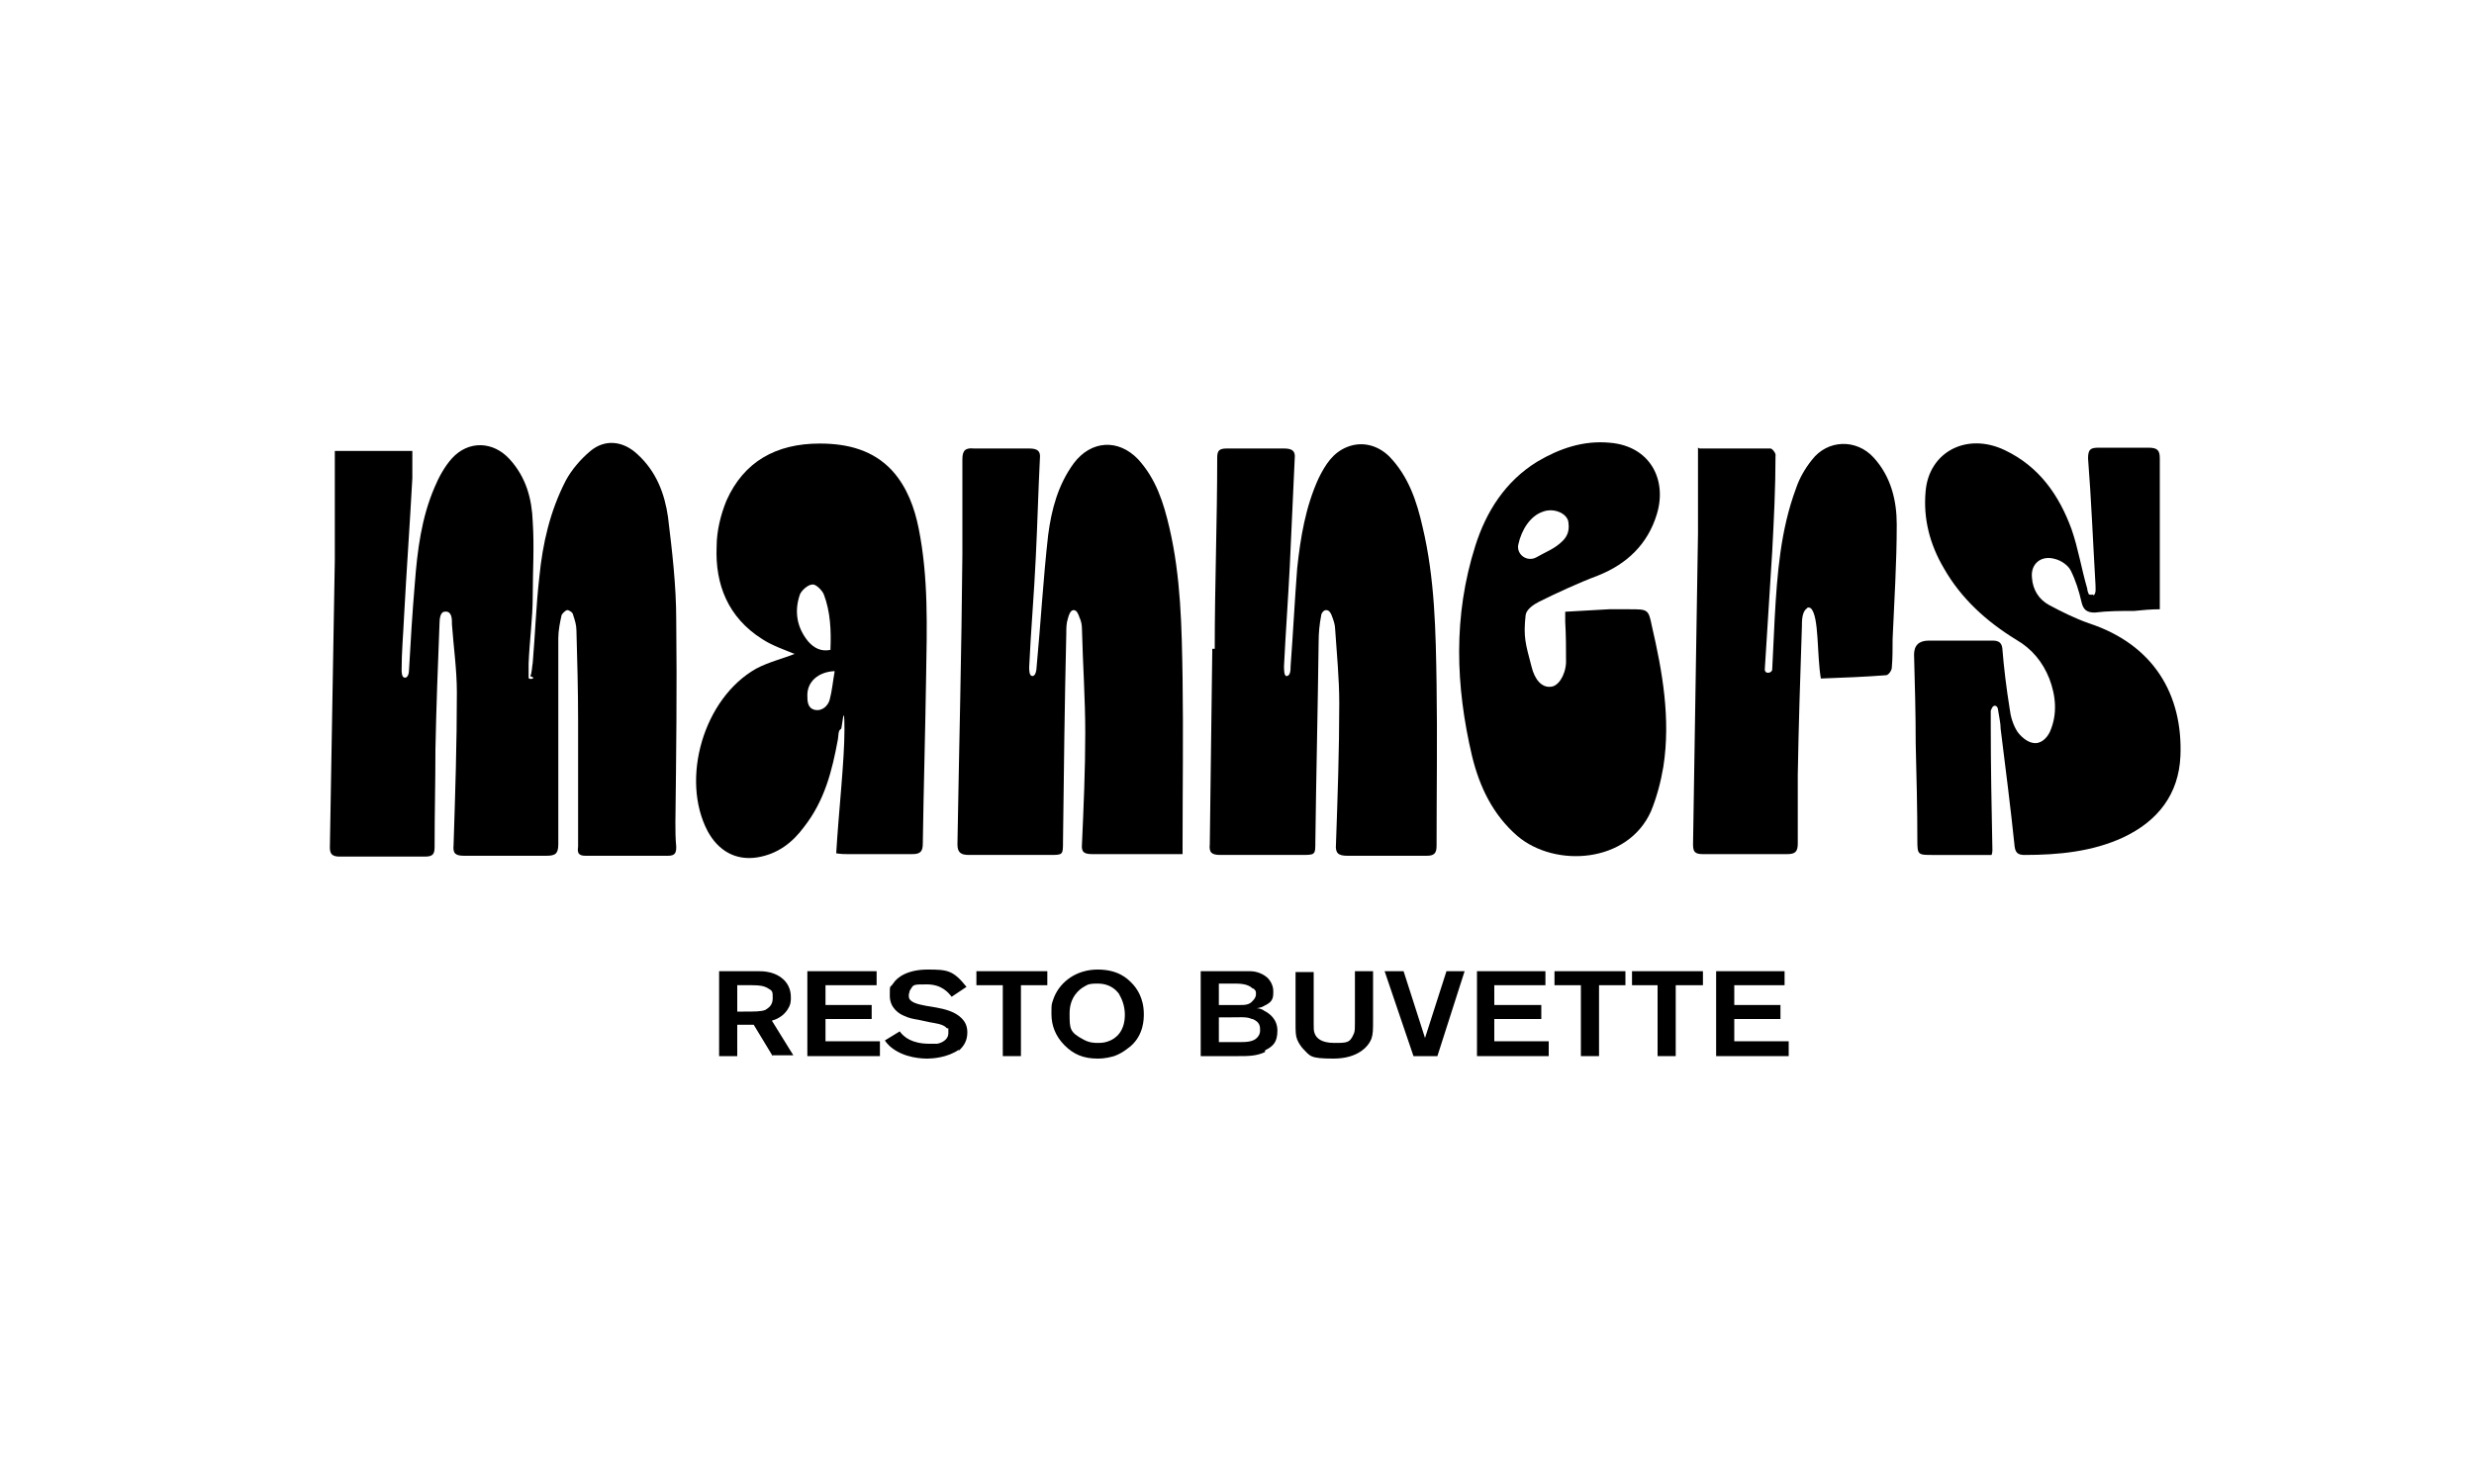
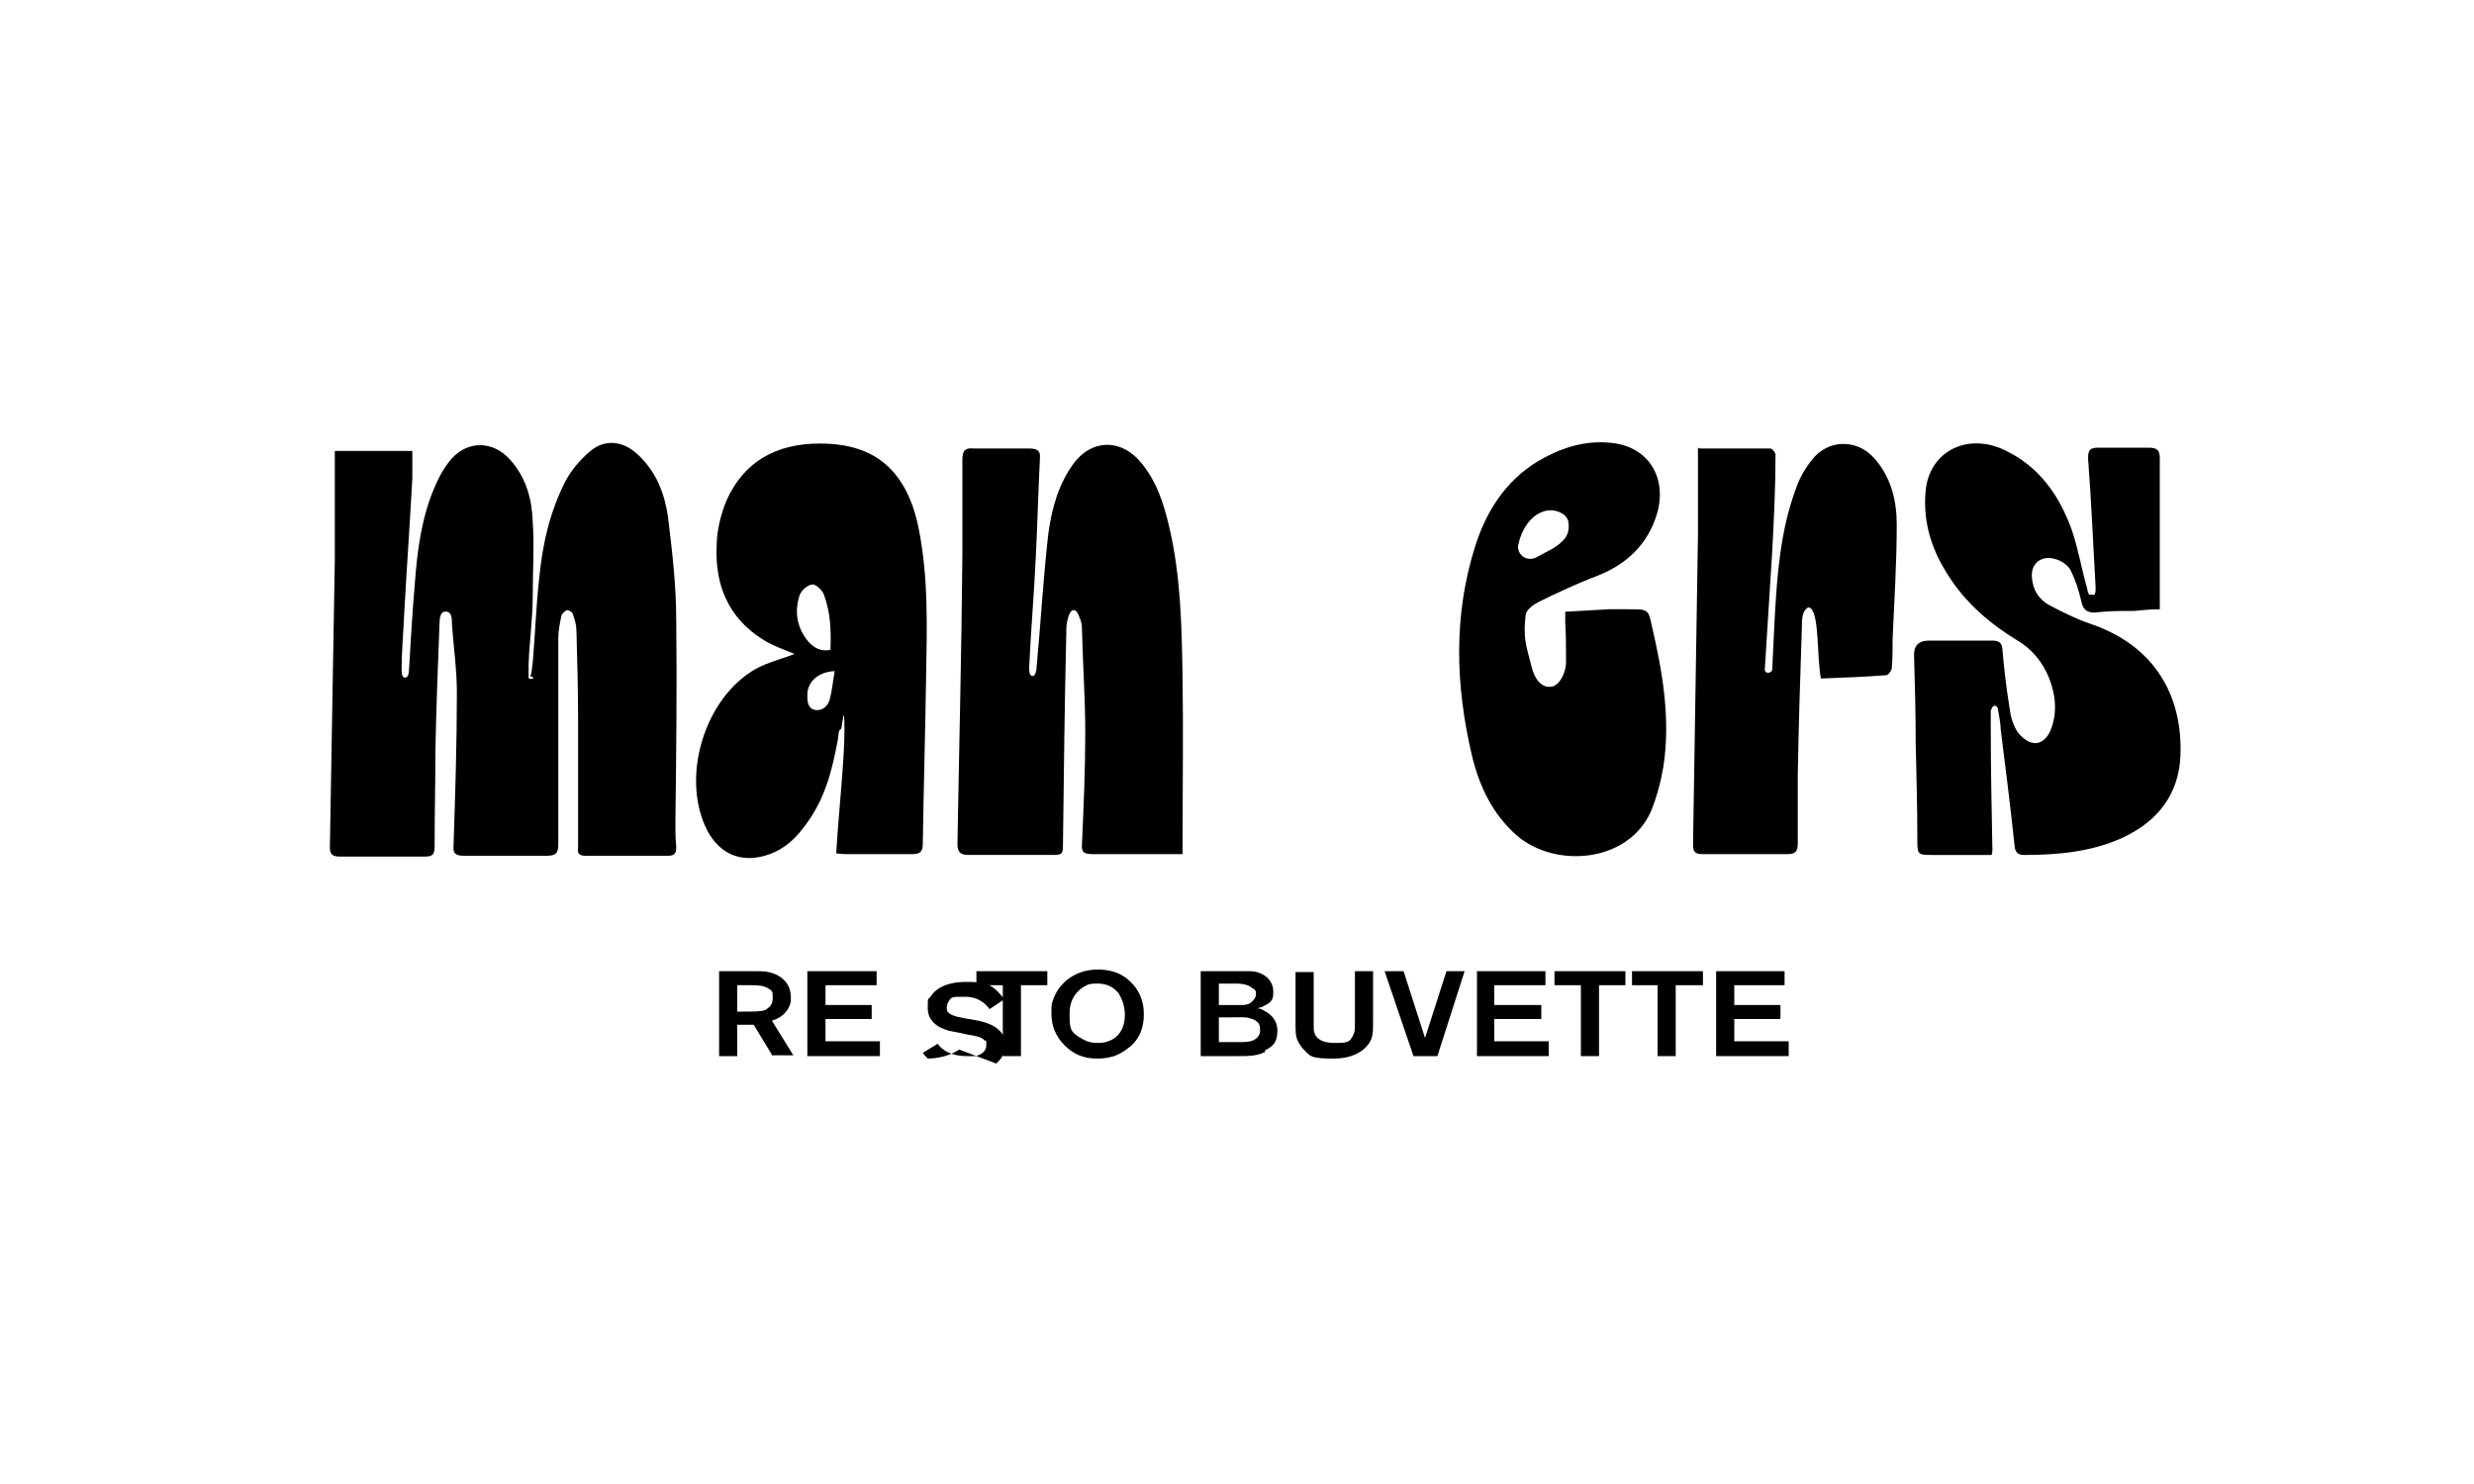
<svg xmlns="http://www.w3.org/2000/svg" id="Calque_1" version="1.1" viewBox="0 0 300 180">
  <polygon points="58 259 57.1 259.3 57.5 259.2 58 259" />
  <polygon points="59.4 258.4 58.9 258.6 59.1 258.5 59.4 258.4" />
  <polygon points="58.8 261 59.7 261.2 58.5 260.9 58.8 261" />
  <polygon points="56.3 260.1 57.8 260.7 56.2 260.1 56.3 260.1" />
  <polygon points="55.9 259.8 56.1 259.9 56.1 259.7 55.9 259.8" />
  <g>
    <path d="M93,119.8c-.4-.2-.8-.3-1.8-.3h-1.8v3.2h.8c1.3,0,2.1,0,2.6-.2.3-.2.9-.5.9-1.4s0-.9-.7-1.3M93.7,128.1l-2.3-3.8h-2v3.8h-2.2v-10.3h4.8c.5,0,2.1,0,3.2,1.2.7.8.7,1.7.7,2s0,.7-.2,1.1c-.2.4-.7,1.3-2.1,1.7l2.6,4.2h-2.5Z" />
    <polygon points="97.9 117.8 97.9 128.1 106.7 128.1 106.7 126.3 100.1 126.3 100.1 123.6 105.7 123.6 105.7 121.9 100.1 121.9 100.1 119.5 106.3 119.5 106.3 117.8 97.9 117.8" />
-     <path d="M116.3,127.3c-1.4,1-3.3,1.1-3.8,1.1s-2.9,0-4.6-1.5c-.2-.2-.4-.4-.6-.7l1.8-1.1c.5.7,1.5,1.5,3.6,1.5s.5,0,.9,0c.2,0,1.4-.3,1.4-1.3s0-.4-.2-.6c-.4-.5-1.5-.6-2-.7l-1.4-.3c-.6-.1-1.2-.2-1.8-.5-.5-.2-1.7-.9-1.7-2.4s0-.9.4-1.5c.5-.8,1.8-1.7,4.2-1.7s3.1.1,4.7,2.1l-1.8,1.2c-.4-.5-1.2-1.5-3-1.5s-1.6,0-2.1.8c0,.2-.1.3-.1.5s0,.3.1.5c.3.4.9.6,2,.8l1.2.2c1.1.2,2.3.5,3.1,1.3.3.3.7.8.7,1.7s-.3,1.6-1.1,2.3" />
+     <path d="M116.3,127.3c-1.4,1-3.3,1.1-3.8,1.1c-.2-.2-.4-.4-.6-.7l1.8-1.1c.5.7,1.5,1.5,3.6,1.5s.5,0,.9,0c.2,0,1.4-.3,1.4-1.3s0-.4-.2-.6c-.4-.5-1.5-.6-2-.7l-1.4-.3c-.6-.1-1.2-.2-1.8-.5-.5-.2-1.7-.9-1.7-2.4s0-.9.4-1.5c.5-.8,1.8-1.7,4.2-1.7s3.1.1,4.7,2.1l-1.8,1.2c-.4-.5-1.2-1.5-3-1.5s-1.6,0-2.1.8c0,.2-.1.3-.1.5s0,.3.1.5c.3.4.9.6,2,.8l1.2.2c1.1.2,2.3.5,3.1,1.3.3.3.7.8.7,1.7s-.3,1.6-1.1,2.3" />
    <polygon points="118.4 117.8 118.4 119.5 121.6 119.5 121.6 128.1 123.8 128.1 123.8 119.5 127 119.5 127 117.8 118.4 117.8" />
    <g>
      <path d="M135.8,120.7c-.6-.9-1.5-1.4-2.7-1.4s-1.3.2-1.5.3c-.8.4-1.9,1.4-1.9,3.3s0,2.3,1.7,3.2c.7.4,1.4.4,1.7.4s.8,0,1.3-.2c.9-.3,2-1.2,2-3.2,0-.8-.2-1.7-.7-2.5M137.1,126.9c-.3.2-.9.8-2,1.2-.4.1-1,.3-2,.3-1.7,0-2.9-.5-4-1.6-1.1-1.1-1.6-2.4-1.6-3.8s0-1.1.3-2c.8-2,2.8-3.4,5.3-3.4s3.6,1.1,4.1,1.6c.6.6,1.5,1.8,1.5,3.8,0,.6,0,2.5-1.6,3.9" />
      <path d="M151.8,123.6c-.6-.3-1.4-.2-2.8-.2h-1.2v3h2.5c.7,0,1.6,0,2.1-.5.1-.1.4-.4.4-.9s0-1-.9-1.4M151.9,119.9c-.6-.6-1.6-.6-2.4-.6h-1.7v2.6h.8c.6,0,1.2,0,1.8,0,.5,0,1.1,0,1.5-.5.1-.1.4-.4.4-.8s0-.4-.3-.7M153.4,127.6c-1,.5-2.1.5-3.2.5h-4.6v-10.3h4.2c.6,0,1.2,0,1.8,0,.4,0,1.3.1,2.1.8.2.2.7.8.7,1.6s0,1.3-1.1,1.8c-.3.2-.5.2-.9.3.1,0,.5,0,.9.3.6.3,1.6,1,1.6,2.4s-.5,1.9-1.5,2.4" />
      <path d="M166.3,126c-.4,1-1.7,2.4-4.6,2.4s-2.8-.3-3.7-1.2c-.1-.1-.5-.6-.7-1.1-.2-.5-.2-1-.2-2.1v-6.1h2.2v6.3c0,.6,0,.8.1,1.1.2.6.8,1.2,2.4,1.2s1.9,0,2.4-1.2c.1-.3.1-.6.1-1.3v-6.2h2.2v5.9c0,1.2,0,1.7-.2,2.3" />
    </g>
    <polygon points="175.4 117.8 172.8 125.9 170.2 117.8 167.9 117.8 171.4 128.1 174.3 128.1 177.6 117.8 175.4 117.8" />
    <polygon points="179.1 117.8 179.1 128.1 187.8 128.1 187.8 126.3 181.2 126.3 181.2 123.6 186.9 123.6 186.9 121.9 181.2 121.9 181.2 119.5 187.4 119.5 187.4 117.8 179.1 117.8" />
    <polygon points="188.5 117.8 188.5 119.5 191.7 119.5 191.7 128.1 193.9 128.1 193.9 119.5 197.1 119.5 197.1 117.8 188.5 117.8" />
    <polygon points="197.9 117.8 197.9 119.5 201 119.5 201 128.1 203.2 128.1 203.2 119.5 206.5 119.5 206.5 117.8 197.9 117.8" />
    <polygon points="208.1 117.8 208.1 128.1 216.9 128.1 216.9 126.3 210.3 126.3 210.3 123.6 215.9 123.6 215.9 121.9 210.3 121.9 210.3 119.5 216.4 119.5 216.4 117.8 208.1 117.8" />
    <g>
      <path d="M64.3,82c.2-.3.2-1.1.3-1.6.3-3.5.4-6.9.8-10.4.4-4.1,1.3-8,3.2-11.7.7-1.3,1.8-2.6,3-3.6,1.8-1.5,4-1.2,5.7.4,2.3,2.1,3.3,4.8,3.7,7.6.5,4.1,1,8.3,1,12.5.1,8.2,0,16.3-.1,24.5,0,1,0,2,.1,3,0,.7-.1,1.1-1,1.1-3.3,0-6.7,0-10,0-.9,0-1-.4-.9-1.1,0-5.1,0-10.3,0-15.4,0-3.6-.1-7.2-.2-10.8,0-.7-.2-1.3-.4-1.9,0-.3-.5-.6-.7-.6-.2,0-.6.4-.7.6-.2.9-.4,1.9-.4,2.8,0,8.3,0,16.6,0,25,0,1.2-.4,1.4-1.5,1.4-3.3,0-6.6,0-9.9,0-1.1,0-1.4-.3-1.3-1.3.2-6.2.4-12.3.4-18.5,0-2.8-.4-5.5-.6-8.3,0-.1,0-.2,0-.3,0-1-.4-1.3-.9-1.2-.5,0-.6.9-.6,1.3-.2,5.1-.4,10.3-.5,15.4,0,3.9-.1,7.8-.1,11.8,0,.9-.2,1.2-1.2,1.2-3.4,0-6.9,0-10.3,0-.9,0-1.2-.3-1.2-1.1.2-11.6.4-23.3.6-34.9,0-4,0-7.9,0-11.9,0-.4,0-.8,0-1.3h9.4c0,1.1,0,2.2,0,3.3-.3,5.6-.7,11.1-1,16.7-.1,2.2-.3,4.4-.3,6.5,0,.3,0,1,.4,1,.4,0,.5-.6.5-1,.2-3.5.4-6.9.7-10.4.3-4,.8-8,2.4-11.7.5-1.2,1.2-2.5,2.1-3.5,2-2.2,5-2.1,7,.1,2,2.2,2.7,4.8,2.8,7.6.2,3,0,6,0,9,0,2.7-.4,5.5-.5,8.2,0,.6,0,1.4,0,1.7,0,.2.5.2.6,0" />
-       <path d="M147.3,78.7c0-7.8.3-15.4.3-23.2,0-.9.3-1.1,1.2-1.1,2.3,0,4.6,0,6.9,0,1,0,1.4.3,1.3,1.2-.2,4.4-.4,8.7-.6,13.1-.2,4-.5,8-.7,12.1,0,.4,0,1.2.3,1.2.5,0,.5-.8.5-1.2.3-4,.5-8,.8-11.9.4-3.7,1-7.4,2.6-10.9.8-1.6,1.7-3.1,3.5-3.8,1.8-.7,3.7-.2,5.1,1.2,2.3,2.4,3.3,5.4,4,8.5,1.5,6.3,1.6,12.7,1.7,19.1.1,6.5,0,13.1,0,19.6,0,.9-.3,1.2-1.2,1.2-3.2,0-6.4,0-9.6,0-1.1,0-1.5-.3-1.4-1.4.2-5.7.4-11.4.4-17.1,0-3-.3-6-.5-9,0-.5-.2-1.1-.4-1.6-.1-.3-.3-.7-.7-.7-.3,0-.6.4-.6.7-.2,1-.3,2.1-.3,3.1-.1,8.1-.3,16.2-.4,24.3,0,1.6,0,1.6-1.7,1.6-3.3,0-6.5,0-9.8,0-1.1,0-1.4-.3-1.3-1.3.1-7.8.2-15.6.3-23.4,0-.2,0-.2,0-.3" />
      <path d="M143.3,103.6c-.5,0-.8,0-1.2,0-3.2,0-6.4,0-9.6,0-1,0-1.4-.2-1.3-1.2.2-4.5.4-9,.4-13.5,0-4.2-.3-8.4-.4-12.6,0-.5-.1-1-.3-1.4-.1-.3-.3-.9-.7-.9-.4,0-.6.6-.7,1-.2.6-.2,1.2-.2,1.8-.2,8.4-.3,16.9-.4,25.3,0,1.6,0,1.6-1.6,1.6-3.3,0-6.5,0-9.8,0-1,0-1.4-.3-1.4-1.3.2-11.7.5-23.4.6-35.2,0-3.8,0-7.7,0-11.5,0-1.1.4-1.4,1.4-1.3,2.2,0,4.4,0,6.7,0,1,0,1.4.3,1.3,1.2-.2,4-.3,8-.5,12-.2,4.4-.6,8.9-.8,13.3,0,.4,0,1.1.4,1.1.4,0,.5-.8.5-1.1.5-5.3.8-10.7,1.4-16,.4-3.1,1.2-6.1,3.1-8.7,2.1-2.8,5.4-3,7.8-.5,2.2,2.4,3.1,5.3,3.8,8.3,1.4,6,1.5,12.1,1.6,18.2.1,6.8,0,13.7,0,20.5,0,.3,0,.5,0,.9" />
      <path d="M253.9,72.2c.3-.3.2-.8.2-1.3-.3-5.1-.5-10.2-.9-15.3,0-1.1.3-1.3,1.3-1.3,2,0,4,0,6,0,1.1,0,1.4.3,1.4,1.3,0,4.5,0,9,0,13.5,0,1.5,0,3.1,0,4.8-1.1,0-2.1.1-3.1.2-1.6,0-3.2,0-4.8.2-1,0-1.4-.4-1.6-1.3-.3-1.3-.7-2.6-1.3-3.8-.3-.6-1.1-1.2-1.9-1.4-1.7-.5-3,.6-2.8,2.3.1,1.4.8,2.6,2.1,3.3,1.5.8,3.1,1.6,4.8,2.2,7.9,2.6,11.4,8.7,11.1,16.1-.2,4.6-2.7,7.9-7,9.9-3.7,1.7-7.8,2.1-11.9,2.1-.7,0-1.1-.2-1.2-1-.5-4.8-1.1-9.5-1.7-14.3,0-.7-.2-1.5-.3-2.2,0-.2-.1-.6-.4-.6-.3,0-.4.4-.5.6,0,.5,0,1.1,0,1.7,0,5.1.1,10.1.2,15.2,0,.1,0,.3-.1.6h-3.2c-1.3,0-2.6,0-3.9,0-1.8,0-1.9,0-1.9-1.7,0-3.9-.1-7.8-.2-11.8,0-3.6-.1-7.2-.2-10.8q0-1.7,1.8-1.7c2.6,0,5.1,0,7.7,0,.7,0,1.1.2,1.2.9.2,2.5.5,4.9.9,7.4.1.9.4,1.9.9,2.7.4.6,1.2,1.3,1.9,1.4.9.2,1.7-.5,2.1-1.4.9-2.1.7-4.3-.1-6.4-.8-2-2.1-3.6-4-4.7-3.6-2.2-6.7-5-8.8-8.7-1.7-2.9-2.5-6-2.2-9.3.4-4.8,5-7.2,9.6-5,4.2,2,6.6,5.5,8.1,9.6.8,2.3,1.2,4.8,1.9,7.2,0,.2.1.5.2.7.1,0,.3.1.4,0" />
      <path d="M101.2,81.4c-2,.1-3.3,1.3-3.3,2.9,0,.7,0,1.6.9,1.8.9.2,1.6-.5,1.8-1.2.3-1.1.4-2.3.6-3.4M100.7,78.8c.1-2.3,0-4.6-.8-6.7-.2-.5-1-1.3-1.4-1.2-.5,0-1.3.7-1.5,1.2-.7,2-.4,4,1,5.7.7.8,1.6,1.3,2.8,1M96.3,79.3c-1.2-.5-2.7-1-3.9-1.8-4.1-2.6-5.7-6.6-5.5-11.2,0-1.9.5-3.9,1.2-5.6,2.1-4.7,6-6.9,11.3-6.9,3.4,0,6.5.8,8.8,3.3,1.8,2,2.7,4.5,3.2,7,1.2,6,1,12,.9,18-.1,6.7-.3,13.4-.4,20.2,0,1-.3,1.3-1.3,1.3-2.6,0-5.2,0-7.8,0-.4,0-.8,0-1.4-.1.3-5.1,1-11.2,1-15s-.3-.2-.4-.1c-.4.2-.3.8-.4,1.3-.7,3.8-1.6,7.4-4.1,10.6-1.4,1.9-3.2,3.3-5.7,3.7-2.6.4-4.7-.8-6-3.2-3.3-6.3-.5-16.1,5.9-19.7,1.5-.8,3.2-1.2,4.7-1.8" />
      <path d="M184.1,66.1c-.2,1.2,1.1,2.1,2.2,1.5,1.2-.7,2.2-1,3.2-2,.6-.6.8-1.3.7-2.1,0-1.2-1.8-2-3.2-1.4-1.4.5-2.5,2.1-2.9,4M189.8,74.2c1.9-.1,3.6-.2,5.3-.3.8,0,1.7,0,2.5,0,2.2,0,2.3,0,2.7,2,1.3,5.6,2.3,11.3,1.4,17.1-.3,1.8-.8,3.7-1.5,5.4-2.8,6.3-11.6,6.9-16.2,3-3-2.6-4.6-6-5.5-9.7-2-8.5-2.3-17,.4-25.5,1.3-4.1,3.6-7.8,7.5-10.2,2.7-1.6,5.6-2.6,8.8-2.3,4.9.4,7,4.5,5.7,8.7-1.1,3.6-3.6,6-7.1,7.4-2.4.9-5.2,2.2-7.2,3.2-.6.3-1.5.9-1.6,1.6-.3,2.7,0,3.5.7,6.2.4,1.7,1.3,2.6,2.3,2.5.9,0,1.8-1.3,1.9-2.9,0-1.7,0-3.3-.1-5,0-.4,0-.7,0-1.2" />
      <path d="M206.1,54.4c3,0,5.8,0,8.6,0,.2,0,.7.6.6.9,0,3.9-.2,7.8-.4,11.6-.3,4.8-.6,9.5-.9,14.3,0,.2.1.4.4.4s.5-.2.5-.4c.1-2.1.2-4.1.3-6.2.3-5.4.7-10.7,2.6-15.8.4-1.2,1.1-2.4,1.9-3.4,1.9-2.5,5.4-2.6,7.5-.3,2.1,2.3,2.8,5.2,2.8,8.1,0,4.7-.3,9.3-.5,13.9,0,1.2,0,2.4-.1,3.5,0,.3-.4.9-.7.9-2.6.2-5.2.3-7.9.4-.5-2.9-.2-7.5-1.2-8.5-.1-.1-.4-.2-.5,0-.6.4-.6,1.5-.6,2.2-.2,6-.4,12-.5,18,0,2.8,0,5.5,0,8.3,0,1-.3,1.3-1.3,1.3-3.4,0-6.8,0-10.2,0-1,0-1.2-.3-1.2-1.2.2-12.6.4-25.1.6-37.7,0-3,0-6,0-9,0-.4,0-.8,0-1.4" />
    </g>
  </g>
</svg>